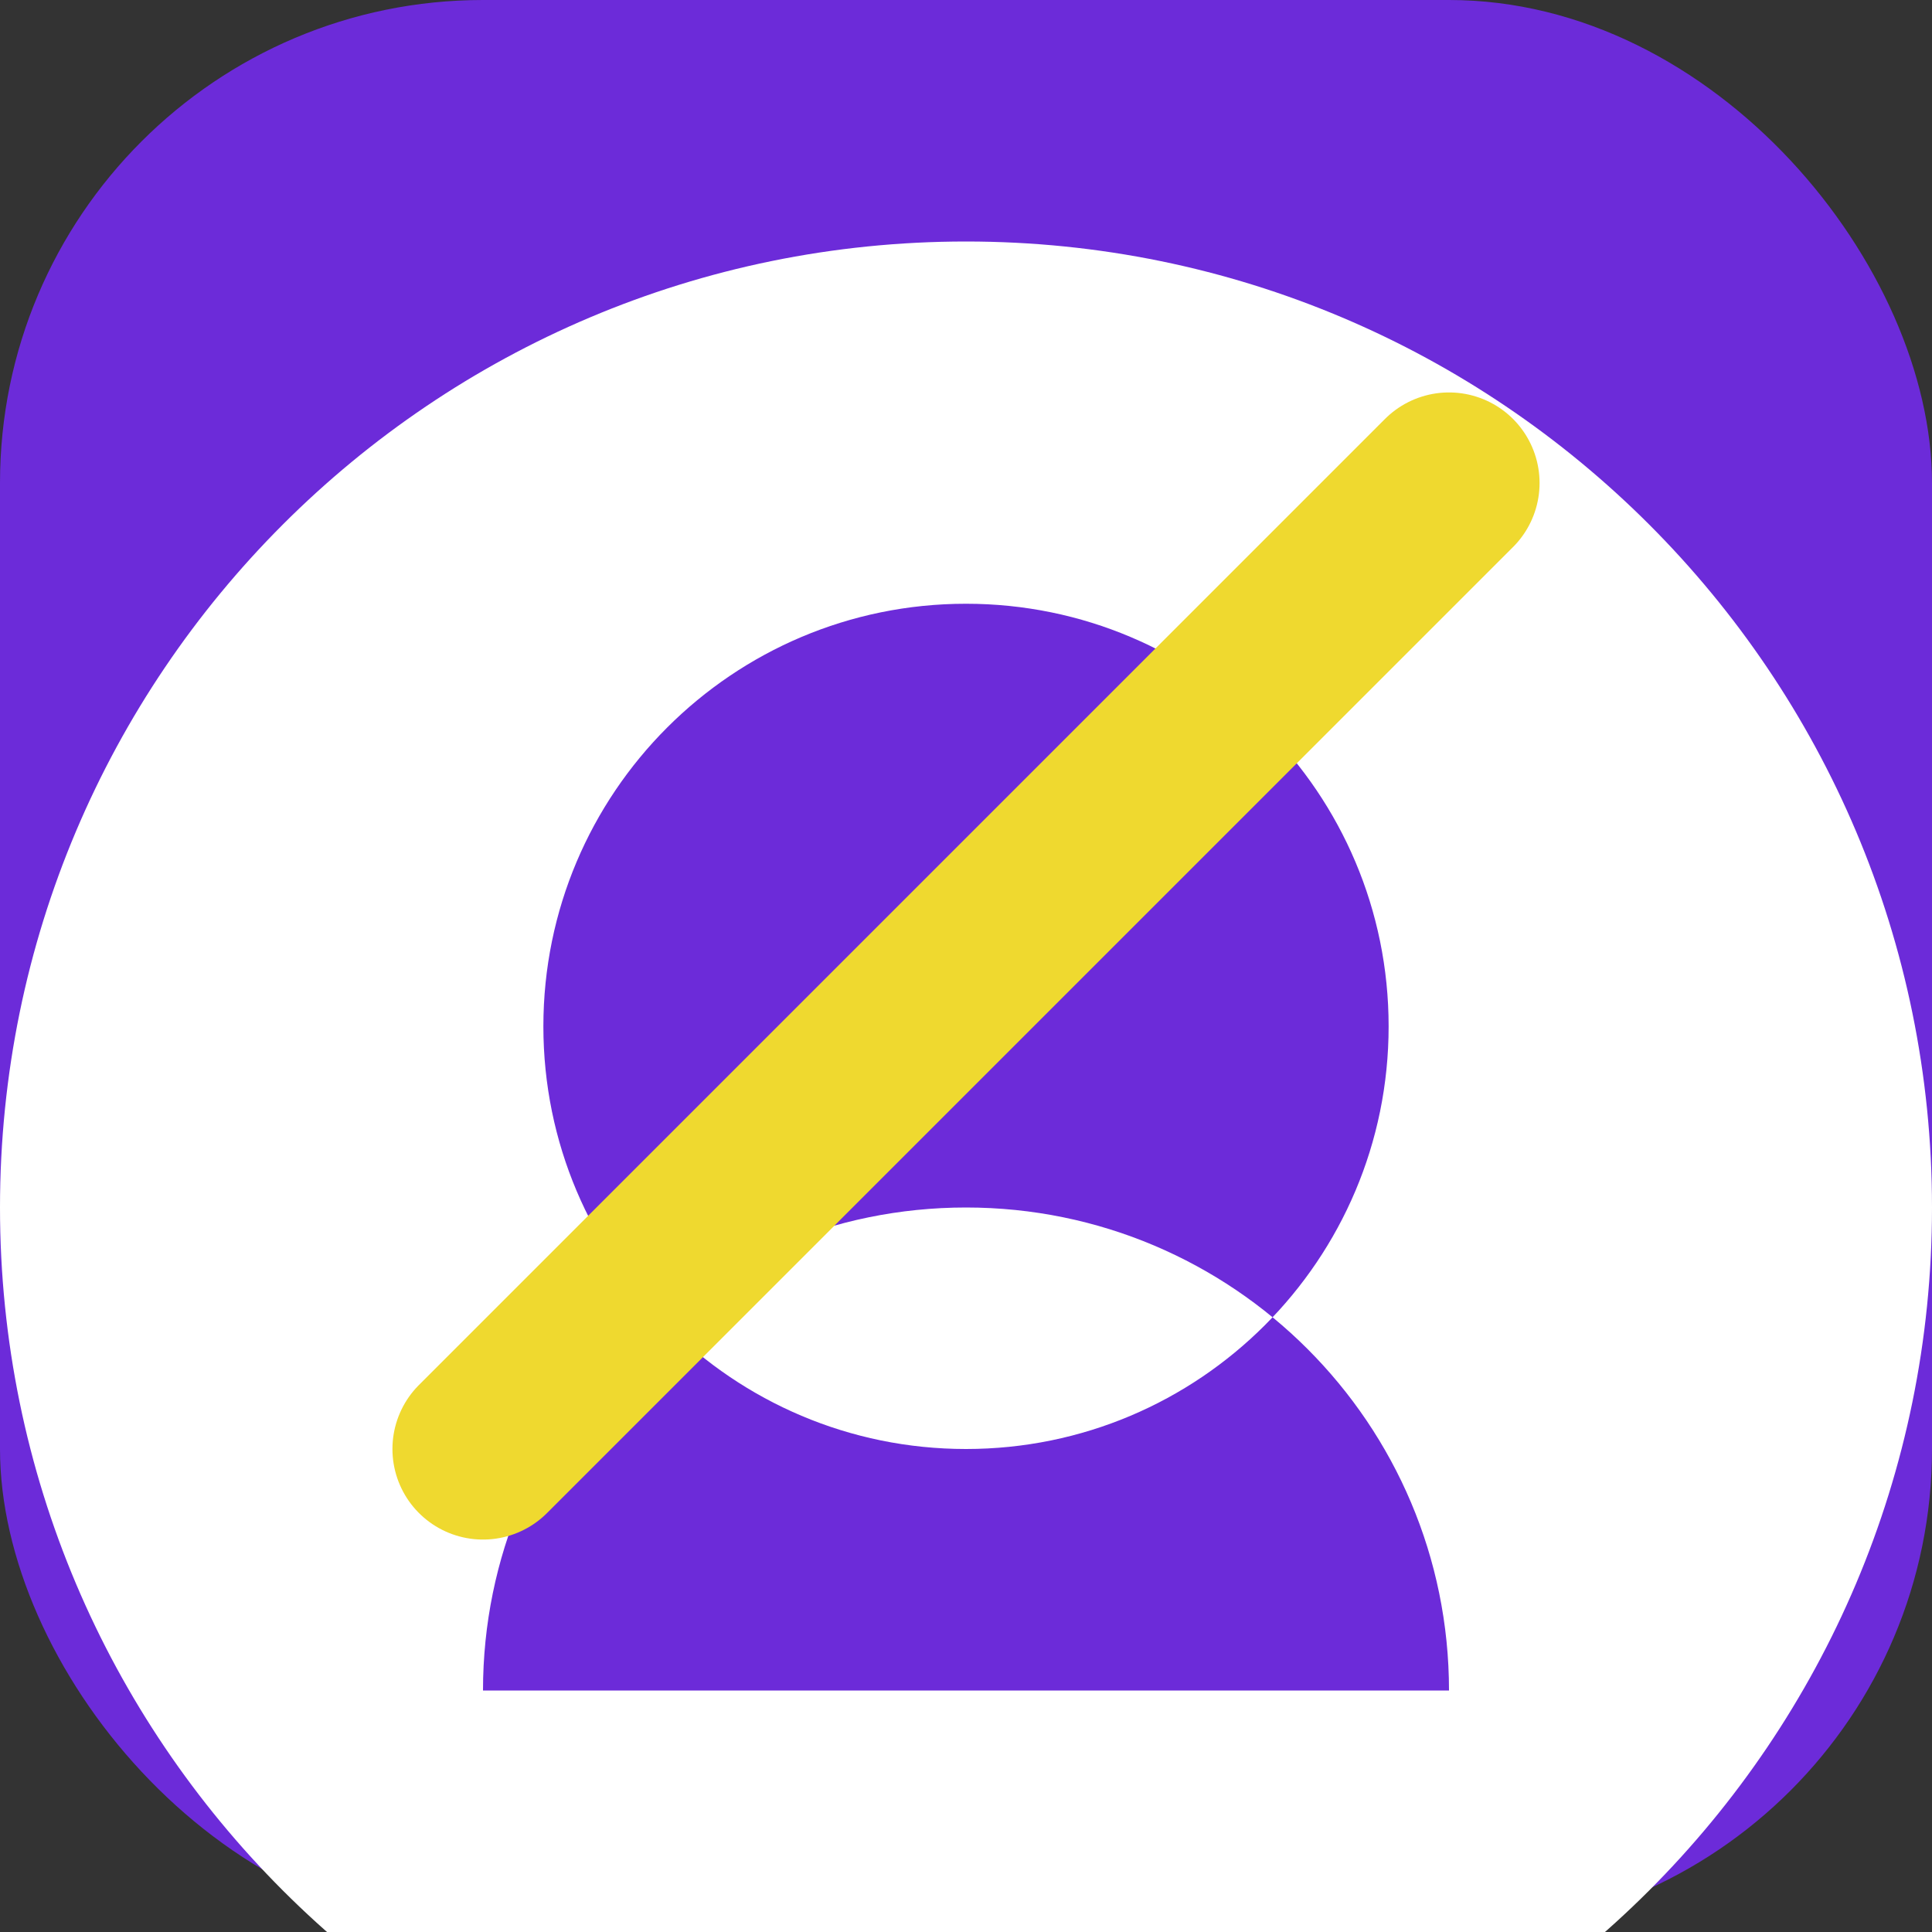
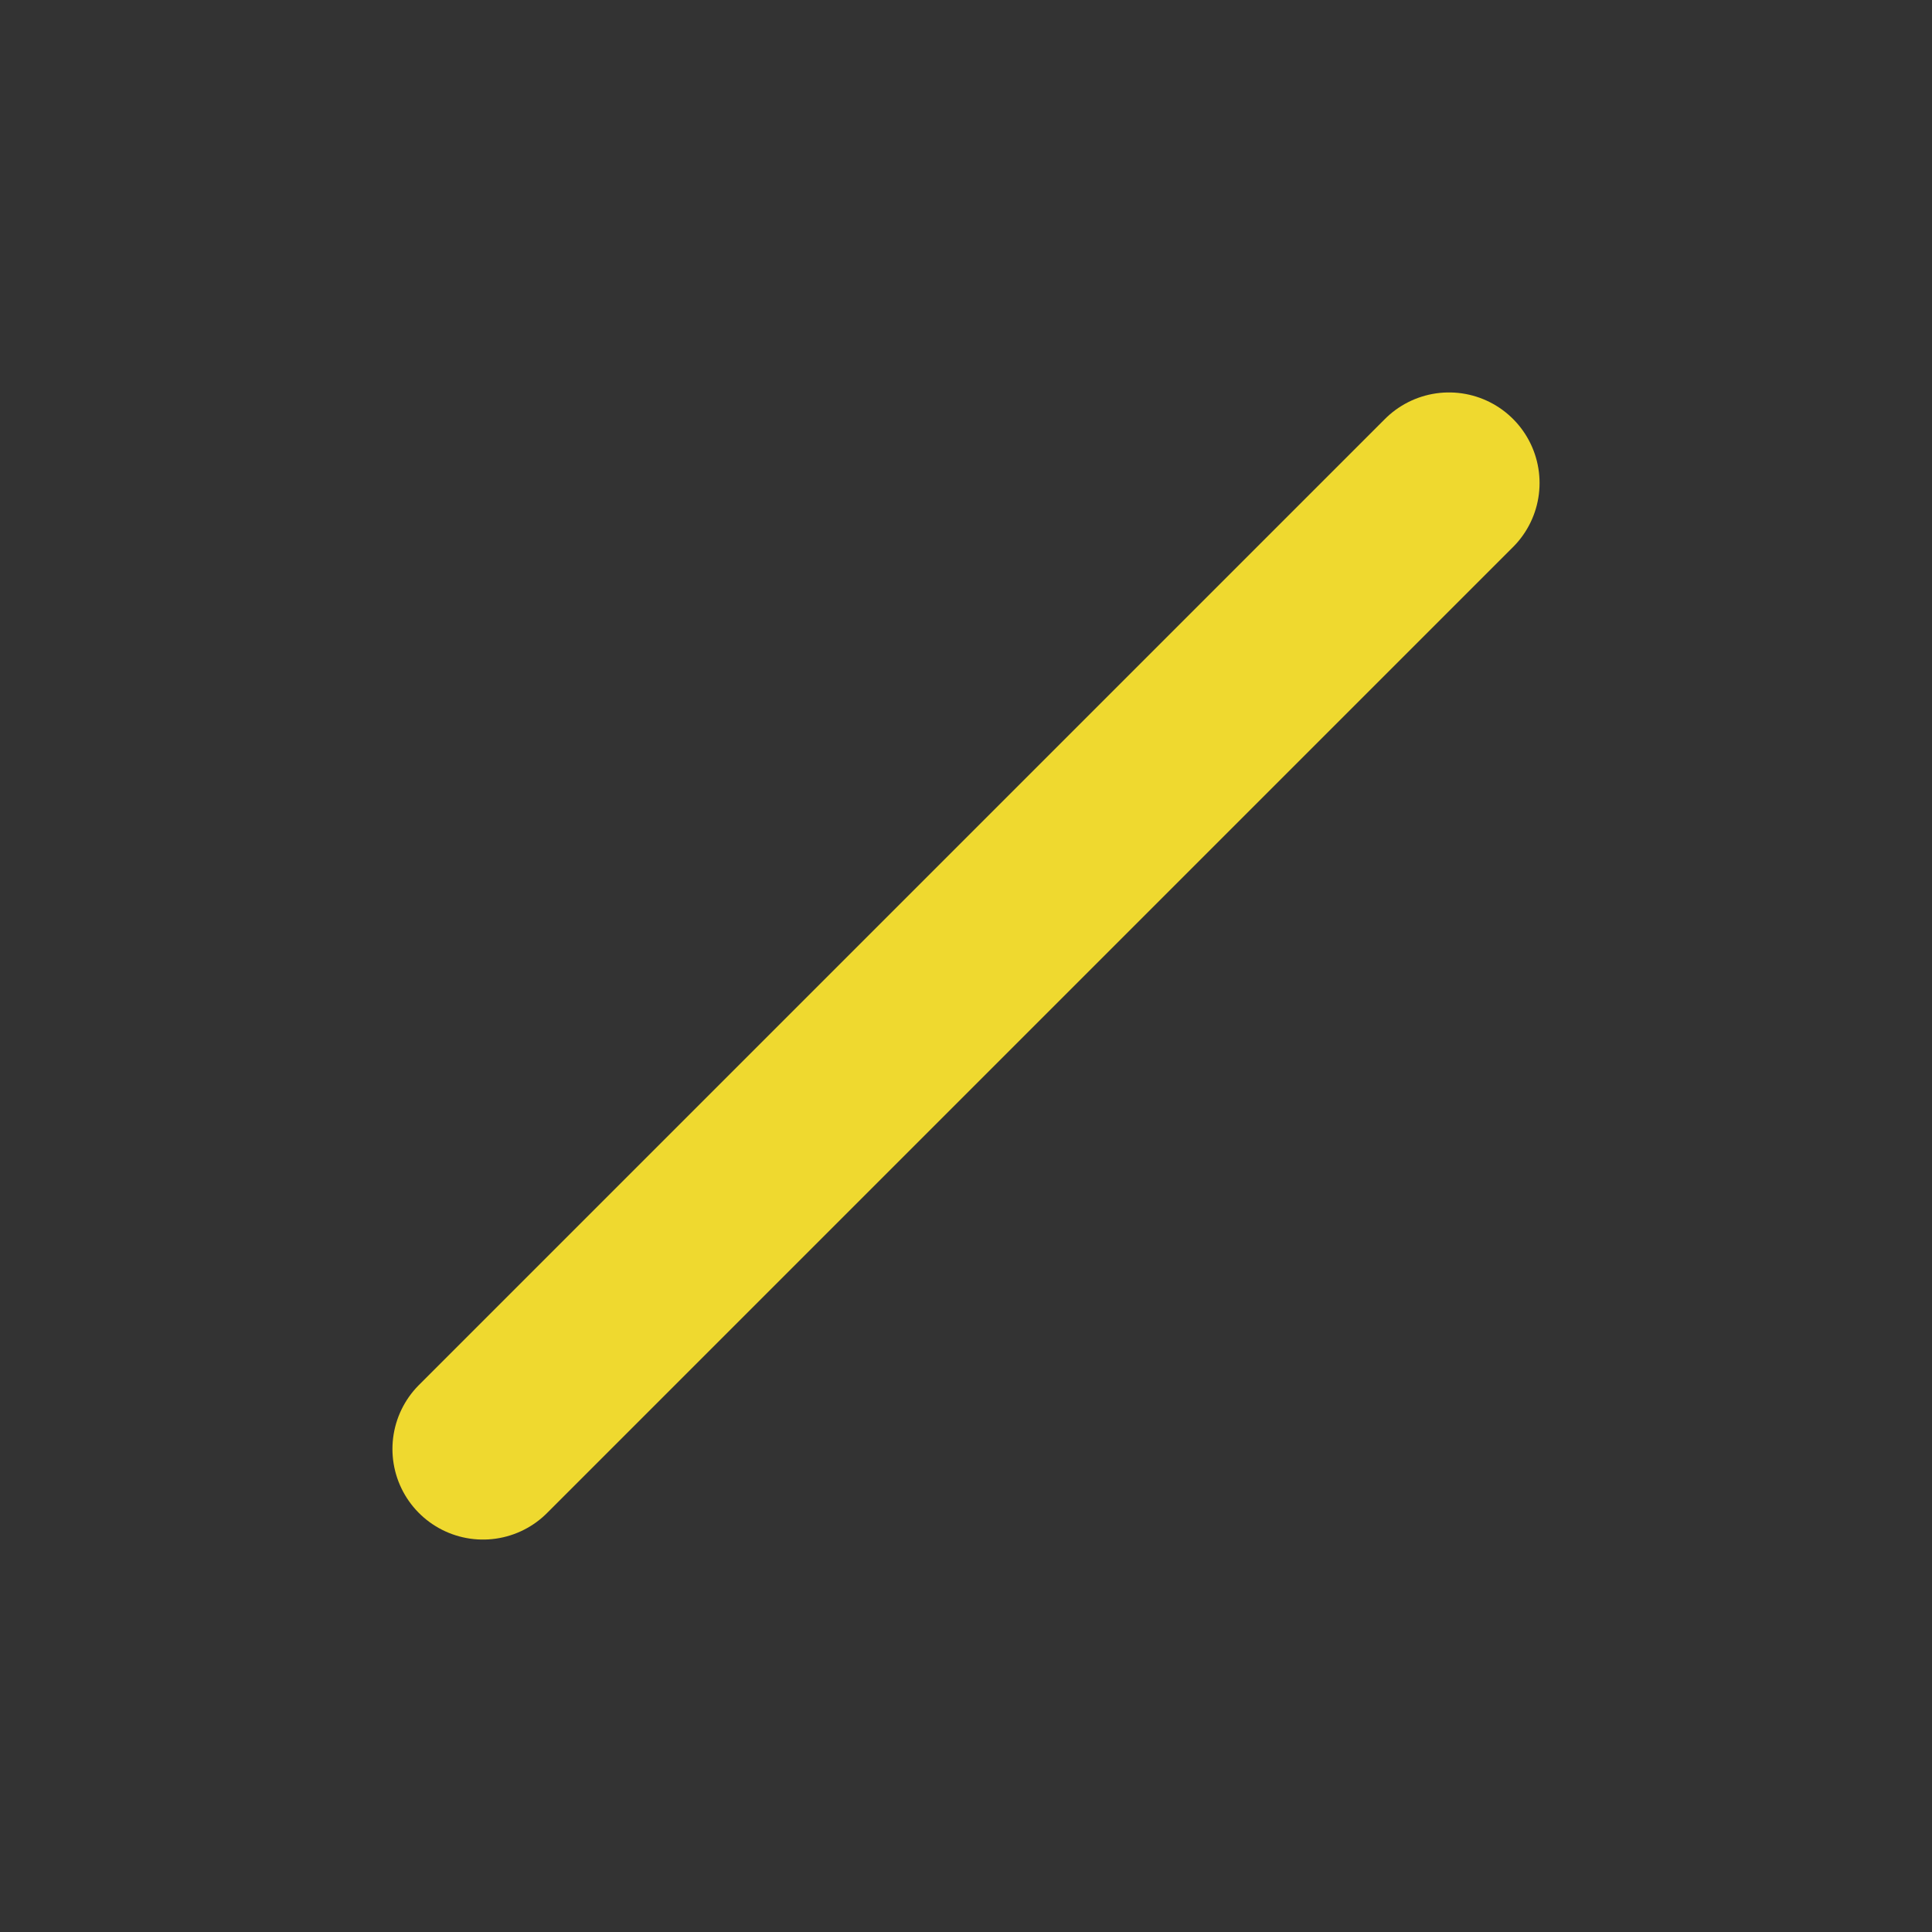
<svg xmlns="http://www.w3.org/2000/svg" width="32" height="32" viewBox="0 0 32 32" fill="none">
  <rect x="0" y="0" width="32" height="32" fill="#333333" stroke="none" />
-   <rect width="32" height="32" rx="8" fill="#6C2BD9" />
-   <path d="M16 4C7.163 4 0 11.163 0 20C0 28.837 7.163 36 16 36C24.837 36 32 28.837 32 20C32 11.163 24.837 4 16 4ZM16 10C19.866 10 23 13.134 23 17C23 20.866 19.866 24 16 24C12.134 24 9 20.866 9 17C9 13.134 12.134 10 16 10ZM8 28C8 23.582 11.582 20 16 20C20.418 20 24 23.582 24 28H8Z" fill="white" />
  <path d="M24 8L8 24" stroke="#EFD92F" stroke-width="3" stroke-linecap="round" />
</svg>